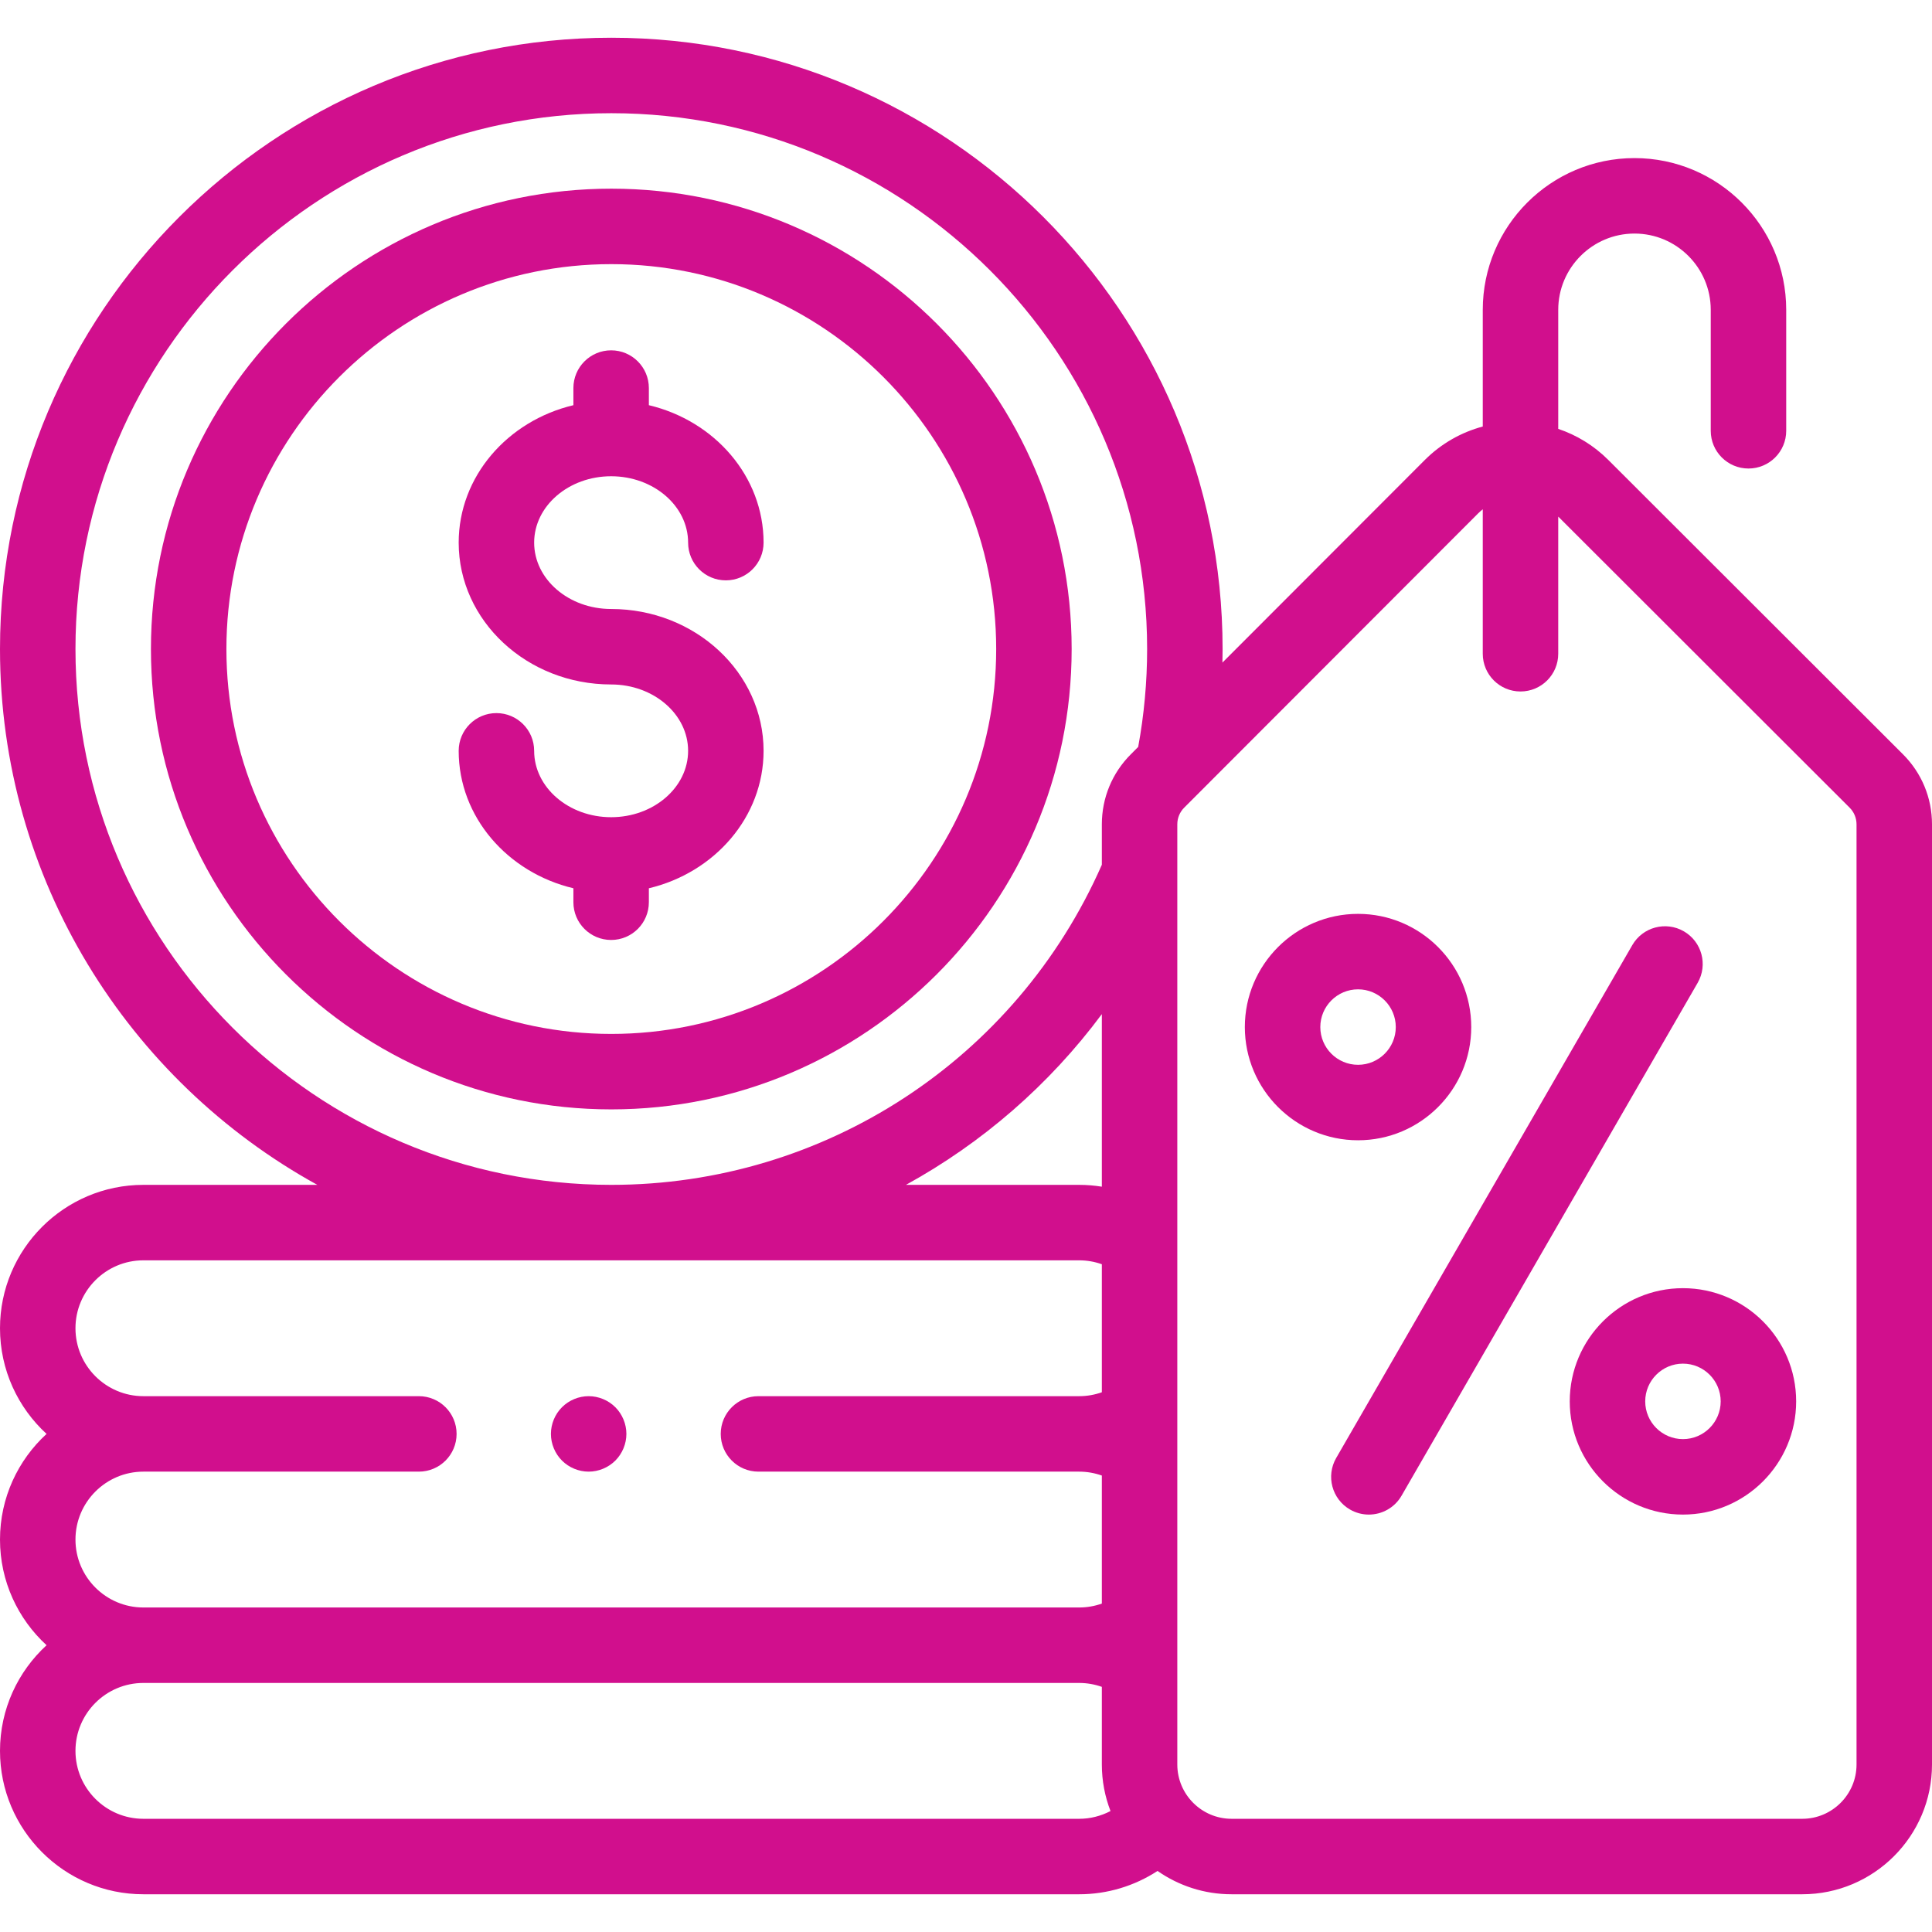
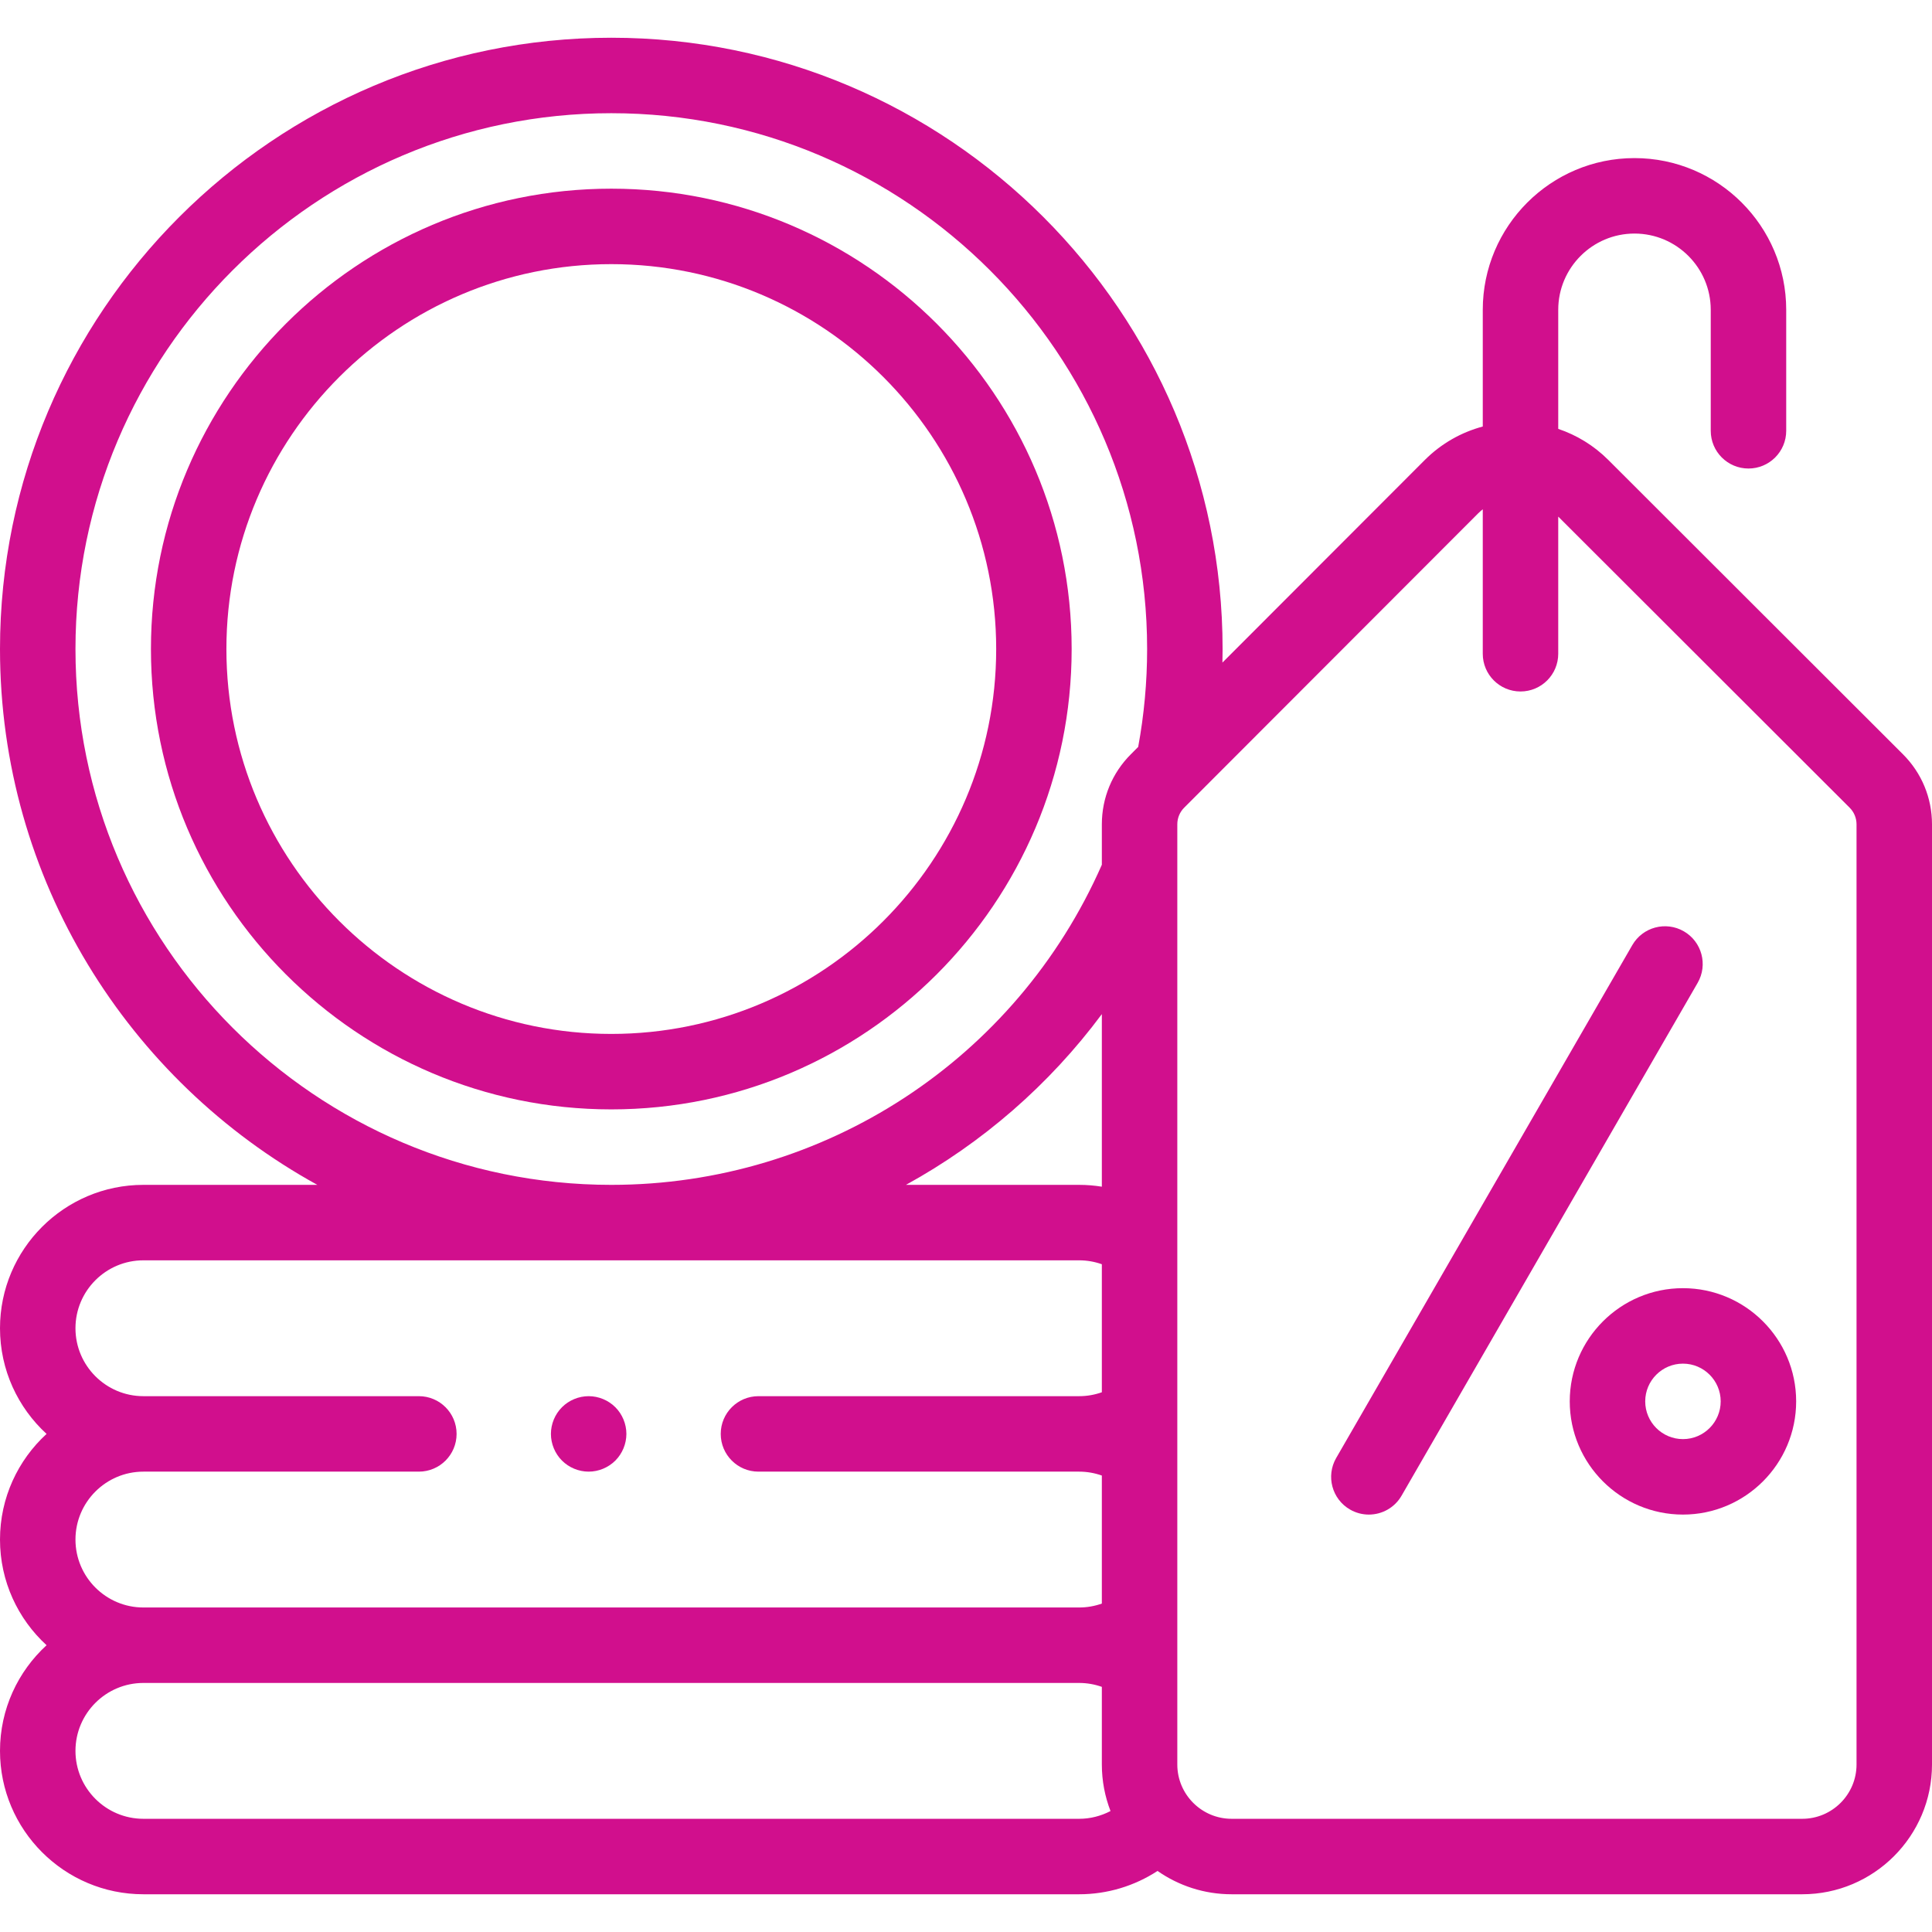
<svg xmlns="http://www.w3.org/2000/svg" id="Capa_1" enable-background="new 0 0 512 512" height="512" viewBox="0 0 512 512" width="512">
  <path fill="#d10f8d" id="XMLID_2254_" d="m162 50c-67.271 0-122 54.729-122 122s54.729 122 122 122 122-54.729 122-122-54.729-122-122-122zm0 224c-56.243 0-102-45.757-102-102s45.757-102 102-102 102 45.757 102 102-45.757 102-102 102z" />
-   <path fill="#d10f8d" id="XMLID_2256_" d="m161.956 126.211c11.249 0 20.4 7.891 20.4 17.589 0 5.523 4.477 10 10 10s10-4.477 10-10c0-17.516-12.945-32.271-30.4-36.422v-4.538c0-5.523-4.477-10-10-10s-10 4.477-10 10v4.538c-17.456 4.151-30.4 18.906-30.4 36.422 0 20.727 18.124 37.59 40.4 37.59 11.249 0 20.4 7.891 20.4 17.589s-9.151 17.589-20.4 17.589-20.4-7.891-20.4-17.589c0-5.523-4.477-10-10-10s-10 4.477-10 10c0 17.517 12.945 32.271 30.4 36.422v3.7c0 5.523 4.477 10 10 10s10-4.477 10-10v-3.7c17.455-4.151 30.4-18.906 30.4-36.422 0-20.727-18.124-37.589-40.4-37.589-11.249 0-20.4-7.891-20.4-17.59-.001-9.698 9.151-17.589 20.4-17.589z" />
  <path fill="#d10f8d" id="XMLID_2259_" d="m504.298 199.884-78.085-77.999c-3.859-3.855-8.415-6.594-13.264-8.229v-31.552c0-11.143 9.065-20.208 20.208-20.208s20.208 9.065 20.208 20.208v32.059c0 5.523 4.477 10 10 10s10-4.477 10-10v-32.059c0-22.171-18.037-40.208-40.208-40.208s-40.208 18.037-40.208 40.208v30.927c-5.635 1.511-10.96 4.465-15.372 8.881l-53.622 53.682c.026-1.198.046-2.396.046-3.594 0-89.327-72.673-162-162-162s-162.001 72.673-162.001 162c0 61.107 34.013 114.413 84.096 142h-46.096c-20.953 0-38 17.047-38 38 0 11.071 4.761 21.048 12.341 28-7.58 6.952-12.341 16.929-12.341 28s4.761 21.048 12.341 28c-7.58 6.952-12.341 16.929-12.341 28 0 20.953 17.047 38 38 38h248c7.444 0 14.642-2.19 20.758-6.179 5.571 3.889 12.338 6.179 19.632 6.179h151.22c18.963 0 34.39-15.427 34.39-34.39v-249.146c0-7.019-2.735-13.617-7.702-18.58zm-212.298 114.599c-1.972-.313-3.975-.483-6-.483h-45.914c20.21-11.104 37.962-26.48 51.914-45.249zm-272-142.483c0-78.299 63.701-142 142-142s142 63.701 142 142c0 8.722-.801 17.434-2.37 25.943l-1.948 1.951c-4.954 4.958-7.682 11.55-7.682 18.559v10.717c-22.708 51.592-73.508 84.83-130 84.83-78.299 0-142-63.701-142-142zm0 236c0-9.925 8.075-18 18-18h73.002c5.523 0 10-4.477 10-10s-4.477-10-10-10h-73.002c-9.925 0-18-8.075-18-18s8.075-18 18-18h248c2.068 0 4.089.36 6 1.035v33.93c-1.91.675-3.929 1.035-6 1.035h-84.998c-5.523 0-10 4.477-10 10s4.477 10 10 10h84.998c2.068 0 4.089.36 6 1.035v33.93c-1.91.675-3.929 1.035-6 1.035h-248c-9.925 0-18-8.075-18-18zm18 74c-9.925 0-18-8.075-18-18s8.075-18 18-18h248c2.068 0 4.089.36 6 1.035v20.575c0 4.346.819 8.503 2.296 12.334-2.539 1.321-5.372 2.056-8.296 2.056zm454-14.39c0 7.935-6.456 14.39-14.39 14.39h-151.22c-7.935 0-14.39-6.456-14.39-14.39v-249.157c0-1.671.65-3.242 1.831-4.423h.001l4.009-4.014c.017-.017.034-.035.052-.052l73.834-73.917c.39-.39.8-.747 1.222-1.083v38.286c0 5.523 4.477 10 10 10s10-4.477 10-10v-36.345l77.215 77.128c1.185 1.184 1.837 2.757 1.837 4.43v249.147z" />
  <path fill="#d10f8d" id="XMLID_2270_" d="m446.234 246.808c-4.783-2.76-10.898-1.122-13.66 3.66l-78.468 135.911c-2.762 4.783-1.123 10.899 3.66 13.66 1.575.909 3.294 1.341 4.991 1.341 3.456 0 6.817-1.793 8.669-5.001l78.468-135.911c2.762-4.782 1.123-10.899-3.66-13.66z" />
  <path fill="#d10f8d" id="XMLID_2283_" d="m446 341.379c-16.542 0-30 13.458-30 30s13.458 30 30 30 30-13.458 30-30-13.458-30-30-30zm0 40c-5.514 0-10-4.486-10-10s4.486-10 10-10 10 4.486 10 10-4.486 10-10 10z" />
-   <path fill="#d10f8d" id="XMLID_2289_" d="m389.896 272.184c0-16.542-13.458-30-30-30s-30 13.458-30 30 13.458 30 30 30 30-13.458 30-30zm-40 0c0-5.514 4.486-10 10-10s10 4.486 10 10-4.486 10-10 10-10-4.486-10-10z" />
  <path fill="#d10f8d" id="XMLID_2290_" d="m156 370c-2.63 0-5.21 1.07-7.07 2.93s-2.93 4.44-2.93 7.07 1.07 5.21 2.93 7.07 4.44 2.93 7.07 2.93 5.21-1.07 7.07-2.93 2.93-4.44 2.93-7.07-1.07-5.21-2.93-7.07-4.44-2.93-7.07-2.93z" />
</svg>